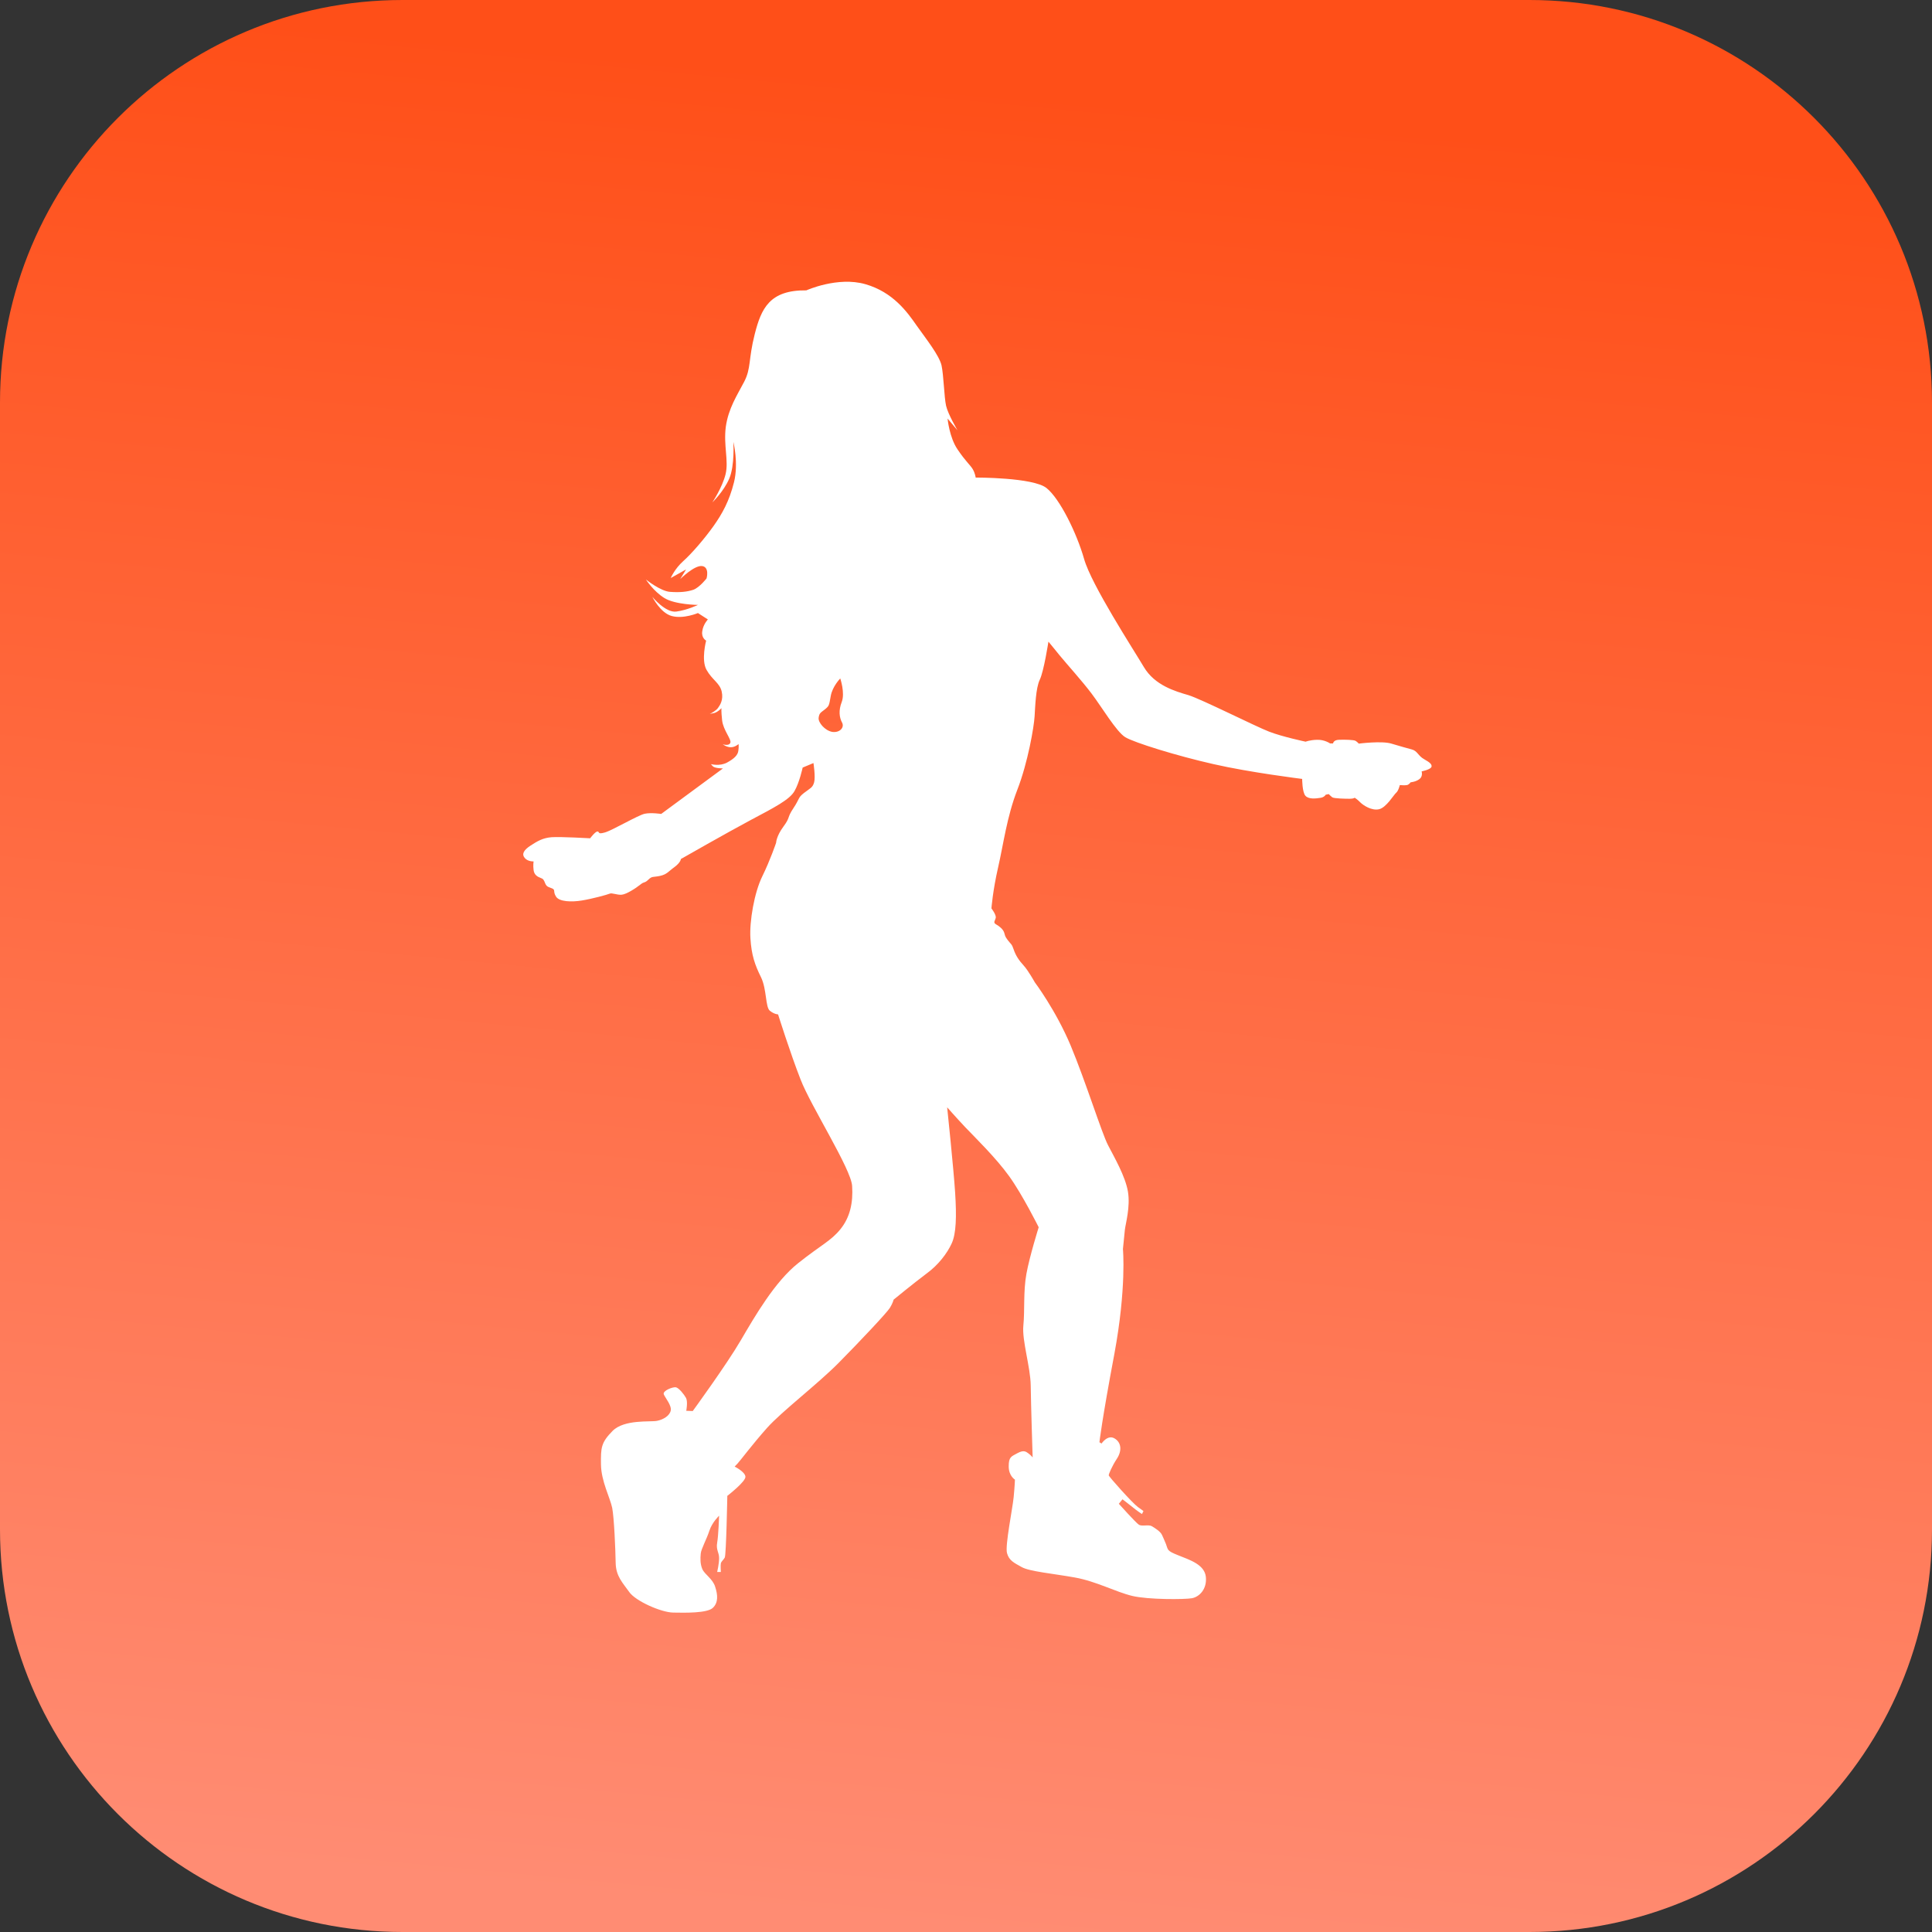
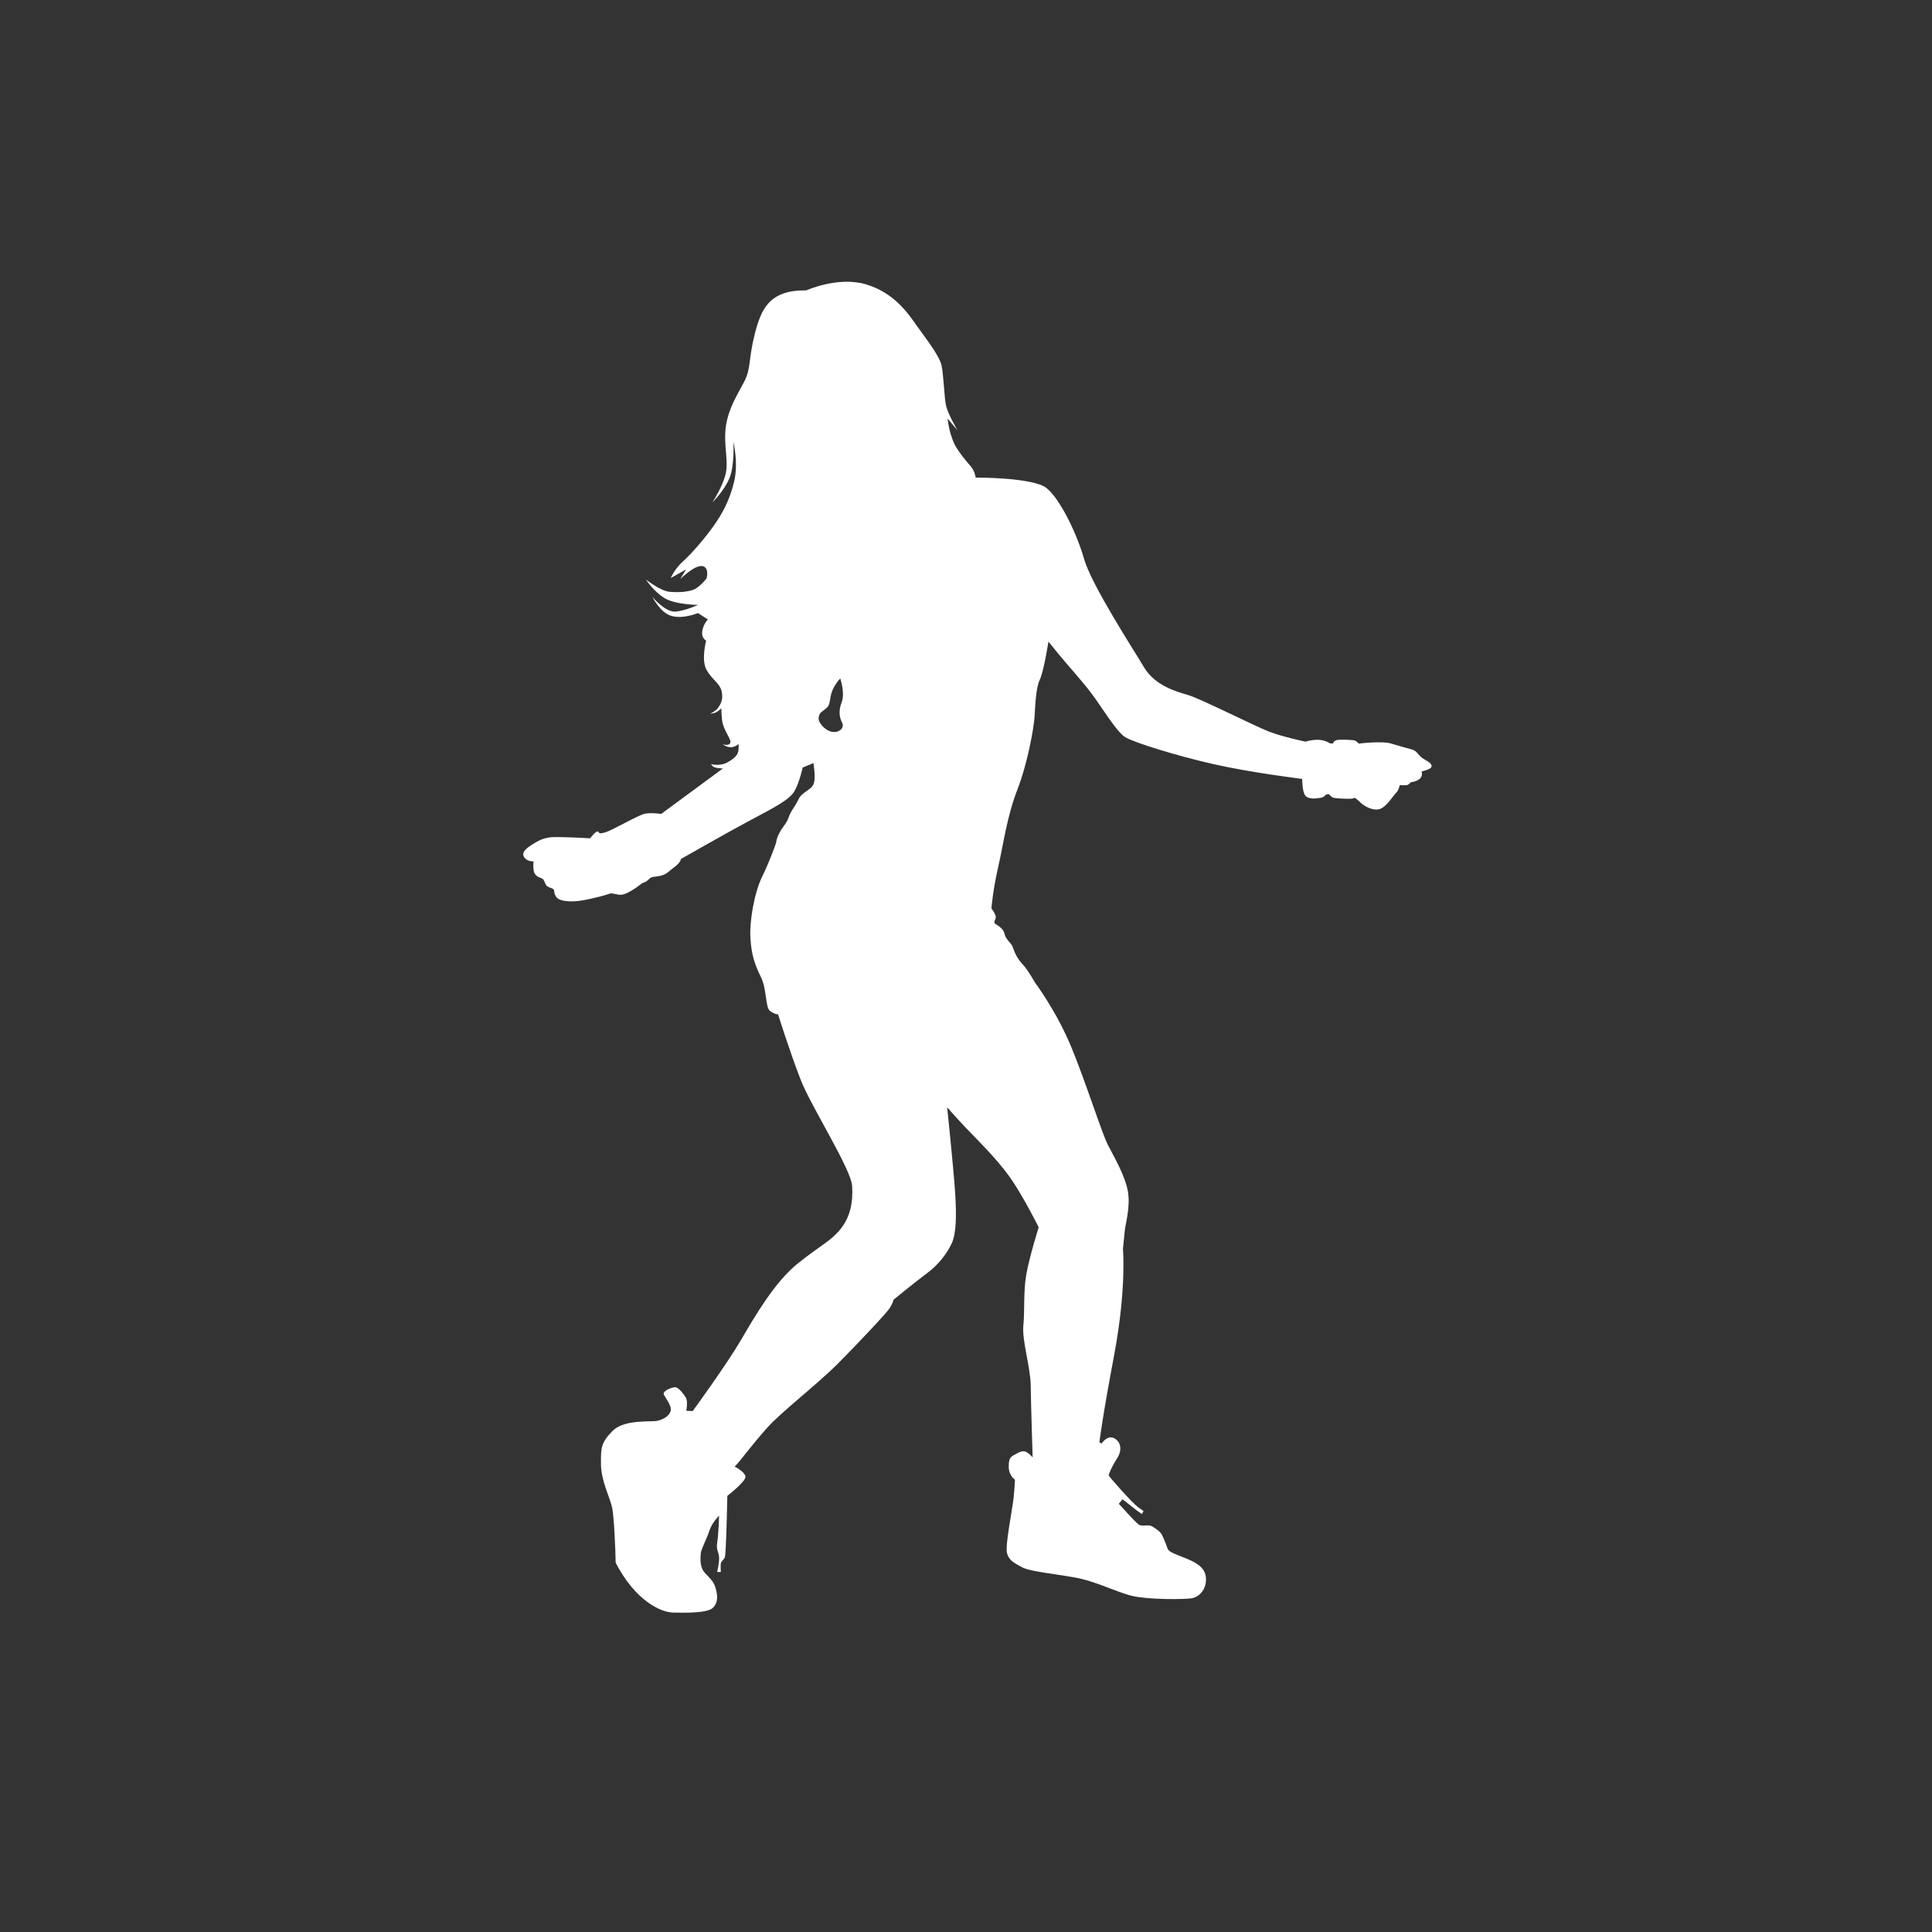
<svg xmlns="http://www.w3.org/2000/svg" width="48" height="48" viewBox="0 0 48 48" fill="none">
  <rect x="0" y="0" width="48" height="48" fill="#333333" stroke="none" />
-   <path d="M0 10C0 4.477 4.477 0 10 0H38C43.523 0 48 4.477 48 10V38C48 43.523 43.523 48 38 48H10C4.477 48 0 43.523 0 38V10Z" fill="url(#paint0_linear_925_251)" />
-   <path d="M35.384 18.863C35.229 18.778 35.218 18.655 35.073 18.619C34.928 18.581 34.804 18.544 34.569 18.475C34.333 18.401 33.758 18.475 33.758 18.475C33.758 18.475 33.721 18.432 33.678 18.406C33.635 18.38 33.409 18.374 33.265 18.38C33.125 18.385 33.12 18.47 33.12 18.47H33.045C33.045 18.47 32.91 18.374 32.722 18.38C32.54 18.385 32.438 18.427 32.438 18.427C32.438 18.427 31.859 18.305 31.532 18.178C31.199 18.051 29.852 17.371 29.525 17.27C29.192 17.174 28.688 17.025 28.42 16.574C28.152 16.123 27.116 14.53 26.934 13.887C26.751 13.245 26.332 12.39 26 12.125C25.667 11.859 24.24 11.865 24.24 11.865C24.24 11.865 24.229 11.758 24.165 11.652C24.1 11.546 23.993 11.467 23.789 11.164C23.586 10.867 23.542 10.399 23.542 10.399L23.789 10.691C23.789 10.691 23.553 10.293 23.505 10.081C23.457 9.868 23.446 9.326 23.392 9.077C23.333 8.828 23.016 8.429 22.775 8.09C22.539 7.75 22.185 7.256 21.498 7.06C20.811 6.863 20.033 7.214 20.033 7.214C19.116 7.203 18.912 7.67 18.751 8.302C18.59 8.934 18.665 9.146 18.488 9.486C18.311 9.825 18.097 10.145 18.032 10.606C17.973 11.068 18.107 11.451 18.027 11.78C17.947 12.109 17.699 12.481 17.699 12.481C17.699 12.481 17.978 12.215 18.118 11.891C18.258 11.567 18.22 10.978 18.22 10.978C18.22 10.978 18.354 11.509 18.236 11.981C18.118 12.454 17.941 12.768 17.727 13.07C17.512 13.373 17.19 13.749 16.975 13.941C16.761 14.132 16.664 14.361 16.664 14.361L17.045 14.148L16.9 14.387C16.9 14.387 17.249 14.041 17.442 14.063C17.635 14.089 17.554 14.371 17.554 14.371C17.554 14.371 17.383 14.593 17.228 14.652C17.072 14.705 16.89 14.722 16.653 14.705C16.417 14.694 16.047 14.397 16.047 14.397C16.047 14.397 16.239 14.694 16.508 14.859C16.776 15.024 17.34 15.029 17.34 15.029C17.34 15.029 17.077 15.157 16.803 15.194C16.535 15.231 16.207 14.828 16.207 14.828C16.207 14.828 16.406 15.231 16.691 15.305C16.981 15.384 17.34 15.231 17.34 15.231L17.587 15.39C17.587 15.39 17.469 15.513 17.448 15.682C17.42 15.852 17.544 15.916 17.544 15.916C17.544 15.916 17.415 16.399 17.554 16.643C17.694 16.893 17.882 16.968 17.93 17.18C17.978 17.391 17.887 17.52 17.839 17.588C17.796 17.652 17.672 17.722 17.635 17.737C17.651 17.732 17.689 17.726 17.742 17.716C17.839 17.689 17.925 17.594 17.925 17.594C17.925 17.594 17.914 17.652 17.941 17.897C17.968 18.141 18.177 18.368 18.145 18.454C18.112 18.544 17.957 18.491 17.957 18.491C17.957 18.491 18.043 18.561 18.15 18.565C18.258 18.57 18.349 18.486 18.349 18.486C18.349 18.486 18.359 18.544 18.344 18.651C18.332 18.762 18.236 18.852 18.059 18.948C17.877 19.043 17.662 18.984 17.662 18.984C17.662 18.984 17.662 18.984 17.71 19.038C17.759 19.091 17.962 19.091 17.962 19.091L16.427 20.222C16.427 20.222 16.181 20.184 16.02 20.217C15.859 20.248 15.205 20.636 15.022 20.684C14.845 20.732 14.904 20.674 14.85 20.658C14.797 20.646 14.662 20.827 14.662 20.827C14.662 20.827 13.933 20.785 13.707 20.8C13.487 20.817 13.353 20.897 13.182 21.008C13.01 21.12 12.956 21.22 13.037 21.316C13.117 21.411 13.257 21.401 13.257 21.401C13.257 21.401 13.241 21.497 13.257 21.618C13.273 21.74 13.358 21.784 13.428 21.81C13.498 21.836 13.508 21.852 13.546 21.948C13.584 22.043 13.643 22.038 13.723 22.075C13.804 22.113 13.734 22.149 13.815 22.277C13.895 22.404 14.201 22.415 14.459 22.372C14.716 22.33 15.087 22.229 15.146 22.203C15.205 22.176 15.328 22.239 15.446 22.229C15.564 22.218 15.795 22.069 15.907 21.979C16.02 21.889 16.004 21.953 16.106 21.857C16.203 21.762 16.218 21.799 16.395 21.762C16.573 21.724 16.605 21.65 16.761 21.539C16.916 21.422 16.916 21.342 16.916 21.342C16.916 21.342 18.097 20.668 18.665 20.366C19.239 20.062 19.62 19.866 19.739 19.654C19.862 19.442 19.942 19.07 19.942 19.07L20.21 18.958C20.21 18.958 20.264 19.297 20.227 19.436C20.189 19.574 20.13 19.58 19.974 19.702C19.819 19.823 19.878 19.829 19.712 20.079C19.545 20.329 19.642 20.296 19.465 20.535C19.287 20.774 19.282 20.939 19.282 20.939C19.282 20.939 19.137 21.369 18.939 21.772C18.74 22.176 18.617 22.892 18.644 23.311C18.67 23.732 18.756 23.975 18.907 24.279C19.052 24.575 19.014 25.022 19.127 25.112C19.239 25.202 19.331 25.202 19.331 25.202C19.331 25.202 19.631 26.158 19.889 26.817C20.141 27.475 21.149 29.047 21.171 29.466C21.198 29.886 21.117 30.246 20.881 30.538C20.645 30.831 20.403 30.927 19.83 31.383C19.255 31.839 18.762 32.689 18.408 33.294C18.059 33.894 17.211 35.057 17.211 35.057L17.05 35.051C17.05 35.051 17.093 34.829 17.045 34.733C16.996 34.643 16.867 34.483 16.793 34.467C16.717 34.452 16.455 34.553 16.492 34.643C16.53 34.733 16.691 34.919 16.664 35.046C16.637 35.173 16.482 35.27 16.321 35.301C16.159 35.333 15.51 35.259 15.22 35.55C14.931 35.843 14.926 35.97 14.931 36.384C14.936 36.799 15.156 37.206 15.21 37.463C15.258 37.717 15.29 38.481 15.296 38.826C15.301 39.167 15.478 39.331 15.634 39.554C15.789 39.777 16.422 40.058 16.723 40.064C17.023 40.07 17.571 40.08 17.71 39.947C17.85 39.814 17.833 39.623 17.769 39.426C17.71 39.225 17.507 39.119 17.448 38.981C17.393 38.848 17.399 38.715 17.41 38.598C17.42 38.481 17.554 38.248 17.624 38.031C17.694 37.818 17.866 37.658 17.866 37.658C17.866 37.658 17.85 38.147 17.818 38.328C17.786 38.508 17.866 38.567 17.866 38.709C17.866 38.854 17.818 39.055 17.818 39.055H17.909C17.909 39.055 17.898 38.891 17.909 38.842C17.919 38.795 17.968 38.763 18.006 38.699C18.043 38.631 18.07 37.164 18.07 37.164C18.07 37.164 18.531 36.809 18.52 36.687C18.509 36.564 18.252 36.437 18.252 36.437C18.252 36.437 18.252 36.437 18.327 36.358C18.402 36.277 18.697 35.88 19.057 35.476C19.416 35.073 20.302 34.398 20.833 33.863C21.364 33.326 22.035 32.614 22.11 32.492C22.185 32.37 22.201 32.29 22.201 32.29C22.201 32.29 22.711 31.872 23.011 31.648C23.312 31.431 23.532 31.138 23.644 30.894C23.757 30.65 23.768 30.225 23.73 29.63C23.692 29.036 23.532 27.511 23.532 27.511C23.532 27.511 23.741 27.75 23.982 28.006C24.224 28.26 24.739 28.76 25.072 29.222C25.404 29.683 25.806 30.491 25.806 30.491C25.806 30.491 25.581 31.208 25.501 31.648C25.421 32.083 25.463 32.561 25.425 32.934C25.388 33.305 25.603 33.969 25.608 34.425C25.613 34.882 25.656 36.209 25.656 36.209C25.656 36.209 25.608 36.151 25.549 36.108C25.49 36.066 25.436 36.018 25.281 36.102C25.125 36.188 25.061 36.193 25.061 36.432C25.061 36.671 25.216 36.761 25.216 36.761C25.216 36.761 25.211 36.92 25.184 37.197C25.157 37.478 24.969 38.396 25.018 38.583C25.066 38.768 25.19 38.826 25.383 38.933C25.576 39.044 26.177 39.097 26.708 39.193C27.239 39.289 27.727 39.554 28.13 39.65C28.527 39.745 29.428 39.74 29.611 39.708C29.793 39.676 29.991 39.485 29.959 39.177C29.927 38.874 29.568 38.758 29.273 38.641C28.978 38.524 29.026 38.508 28.967 38.359C28.908 38.216 28.908 38.221 28.87 38.136C28.833 38.051 28.699 37.967 28.619 37.919C28.538 37.87 28.372 37.929 28.296 37.882C28.221 37.834 27.797 37.361 27.797 37.361L27.888 37.25C27.888 37.25 27.98 37.318 28.114 37.425C28.248 37.537 28.372 37.616 28.372 37.616L28.409 37.541C28.409 37.541 28.409 37.541 28.27 37.441C28.13 37.34 27.545 36.681 27.545 36.654C27.545 36.628 27.62 36.437 27.749 36.241C27.878 36.045 27.862 35.837 27.69 35.737C27.518 35.635 27.368 35.864 27.368 35.864L27.315 35.832C27.315 35.832 27.374 35.296 27.685 33.644C27.991 31.993 27.899 31.032 27.899 31.032C27.899 31.032 27.932 30.708 27.947 30.554C27.964 30.401 28.087 29.986 28.023 29.604C27.958 29.222 27.685 28.754 27.529 28.452C27.374 28.155 26.971 26.865 26.601 25.978C26.231 25.097 25.71 24.406 25.71 24.406C25.71 24.406 25.544 24.108 25.431 23.986C25.318 23.865 25.233 23.736 25.184 23.588C25.136 23.445 25.12 23.466 25.039 23.359C24.959 23.253 24.975 23.248 24.948 23.169C24.922 23.089 24.835 23.015 24.749 22.967C24.664 22.919 24.723 22.877 24.739 22.803C24.755 22.728 24.632 22.569 24.632 22.569C24.632 22.569 24.664 22.133 24.798 21.549C24.932 20.965 25.013 20.301 25.275 19.622C25.539 18.942 25.689 18.055 25.704 17.801C25.721 17.546 25.732 17.1 25.833 16.887C25.935 16.675 26.048 15.942 26.048 15.942C26.048 15.942 26.134 16.043 26.317 16.271C26.499 16.494 26.88 16.913 27.121 17.233C27.363 17.551 27.738 18.184 27.958 18.316C28.178 18.449 29.235 18.778 30.147 18.984C31.054 19.192 32.352 19.352 32.352 19.352C32.352 19.352 32.352 19.681 32.433 19.771C32.513 19.861 32.691 19.84 32.798 19.823C32.9 19.813 32.938 19.744 32.938 19.744L33.013 19.729C33.013 19.729 33.056 19.776 33.098 19.808C33.141 19.84 33.431 19.845 33.533 19.845C33.635 19.845 33.656 19.819 33.656 19.819C33.656 19.819 33.726 19.861 33.796 19.935C33.871 20.009 34.081 20.148 34.263 20.105C34.445 20.062 34.628 19.744 34.687 19.696C34.745 19.648 34.778 19.505 34.778 19.505C34.778 19.505 34.901 19.516 34.955 19.505C35.009 19.494 35.046 19.436 35.046 19.436C35.046 19.436 35.175 19.426 35.266 19.356C35.358 19.288 35.32 19.165 35.32 19.165C35.32 19.165 35.561 19.117 35.567 19.043C35.572 18.99 35.535 18.948 35.384 18.863ZM20.919 17.949C20.988 18.072 20.865 18.21 20.677 18.184C20.494 18.151 20.323 17.949 20.339 17.833C20.355 17.71 20.393 17.705 20.5 17.62C20.602 17.535 20.597 17.529 20.64 17.291C20.682 17.052 20.876 16.856 20.876 16.856C20.876 16.856 20.999 17.216 20.913 17.439C20.828 17.658 20.855 17.827 20.919 17.949Z" fill="white" />
+   <path d="M35.384 18.863C35.229 18.778 35.218 18.655 35.073 18.619C34.928 18.581 34.804 18.544 34.569 18.475C34.333 18.401 33.758 18.475 33.758 18.475C33.758 18.475 33.721 18.432 33.678 18.406C33.635 18.38 33.409 18.374 33.265 18.38C33.125 18.385 33.12 18.47 33.12 18.47H33.045C33.045 18.47 32.91 18.374 32.722 18.38C32.54 18.385 32.438 18.427 32.438 18.427C32.438 18.427 31.859 18.305 31.532 18.178C31.199 18.051 29.852 17.371 29.525 17.27C29.192 17.174 28.688 17.025 28.42 16.574C28.152 16.123 27.116 14.53 26.934 13.887C26.751 13.245 26.332 12.39 26 12.125C25.667 11.859 24.24 11.865 24.24 11.865C24.24 11.865 24.229 11.758 24.165 11.652C24.1 11.546 23.993 11.467 23.789 11.164C23.586 10.867 23.542 10.399 23.542 10.399L23.789 10.691C23.789 10.691 23.553 10.293 23.505 10.081C23.457 9.868 23.446 9.326 23.392 9.077C23.333 8.828 23.016 8.429 22.775 8.09C22.539 7.75 22.185 7.256 21.498 7.06C20.811 6.863 20.033 7.214 20.033 7.214C19.116 7.203 18.912 7.67 18.751 8.302C18.59 8.934 18.665 9.146 18.488 9.486C18.311 9.825 18.097 10.145 18.032 10.606C17.973 11.068 18.107 11.451 18.027 11.78C17.947 12.109 17.699 12.481 17.699 12.481C17.699 12.481 17.978 12.215 18.118 11.891C18.258 11.567 18.22 10.978 18.22 10.978C18.22 10.978 18.354 11.509 18.236 11.981C18.118 12.454 17.941 12.768 17.727 13.07C17.512 13.373 17.19 13.749 16.975 13.941C16.761 14.132 16.664 14.361 16.664 14.361L17.045 14.148L16.9 14.387C16.9 14.387 17.249 14.041 17.442 14.063C17.635 14.089 17.554 14.371 17.554 14.371C17.554 14.371 17.383 14.593 17.228 14.652C17.072 14.705 16.89 14.722 16.653 14.705C16.417 14.694 16.047 14.397 16.047 14.397C16.047 14.397 16.239 14.694 16.508 14.859C16.776 15.024 17.34 15.029 17.34 15.029C17.34 15.029 17.077 15.157 16.803 15.194C16.535 15.231 16.207 14.828 16.207 14.828C16.207 14.828 16.406 15.231 16.691 15.305C16.981 15.384 17.34 15.231 17.34 15.231L17.587 15.39C17.587 15.39 17.469 15.513 17.448 15.682C17.42 15.852 17.544 15.916 17.544 15.916C17.544 15.916 17.415 16.399 17.554 16.643C17.694 16.893 17.882 16.968 17.93 17.18C17.978 17.391 17.887 17.52 17.839 17.588C17.796 17.652 17.672 17.722 17.635 17.737C17.651 17.732 17.689 17.726 17.742 17.716C17.839 17.689 17.925 17.594 17.925 17.594C17.925 17.594 17.914 17.652 17.941 17.897C17.968 18.141 18.177 18.368 18.145 18.454C18.112 18.544 17.957 18.491 17.957 18.491C17.957 18.491 18.043 18.561 18.15 18.565C18.258 18.57 18.349 18.486 18.349 18.486C18.349 18.486 18.359 18.544 18.344 18.651C18.332 18.762 18.236 18.852 18.059 18.948C17.877 19.043 17.662 18.984 17.662 18.984C17.662 18.984 17.662 18.984 17.71 19.038C17.759 19.091 17.962 19.091 17.962 19.091L16.427 20.222C16.427 20.222 16.181 20.184 16.02 20.217C15.859 20.248 15.205 20.636 15.022 20.684C14.845 20.732 14.904 20.674 14.85 20.658C14.797 20.646 14.662 20.827 14.662 20.827C14.662 20.827 13.933 20.785 13.707 20.8C13.487 20.817 13.353 20.897 13.182 21.008C13.01 21.12 12.956 21.22 13.037 21.316C13.117 21.411 13.257 21.401 13.257 21.401C13.257 21.401 13.241 21.497 13.257 21.618C13.273 21.74 13.358 21.784 13.428 21.81C13.498 21.836 13.508 21.852 13.546 21.948C13.584 22.043 13.643 22.038 13.723 22.075C13.804 22.113 13.734 22.149 13.815 22.277C13.895 22.404 14.201 22.415 14.459 22.372C14.716 22.33 15.087 22.229 15.146 22.203C15.205 22.176 15.328 22.239 15.446 22.229C15.564 22.218 15.795 22.069 15.907 21.979C16.02 21.889 16.004 21.953 16.106 21.857C16.203 21.762 16.218 21.799 16.395 21.762C16.573 21.724 16.605 21.65 16.761 21.539C16.916 21.422 16.916 21.342 16.916 21.342C16.916 21.342 18.097 20.668 18.665 20.366C19.239 20.062 19.62 19.866 19.739 19.654C19.862 19.442 19.942 19.07 19.942 19.07L20.21 18.958C20.21 18.958 20.264 19.297 20.227 19.436C20.189 19.574 20.13 19.58 19.974 19.702C19.819 19.823 19.878 19.829 19.712 20.079C19.545 20.329 19.642 20.296 19.465 20.535C19.287 20.774 19.282 20.939 19.282 20.939C19.282 20.939 19.137 21.369 18.939 21.772C18.74 22.176 18.617 22.892 18.644 23.311C18.67 23.732 18.756 23.975 18.907 24.279C19.052 24.575 19.014 25.022 19.127 25.112C19.239 25.202 19.331 25.202 19.331 25.202C19.331 25.202 19.631 26.158 19.889 26.817C20.141 27.475 21.149 29.047 21.171 29.466C21.198 29.886 21.117 30.246 20.881 30.538C20.645 30.831 20.403 30.927 19.83 31.383C19.255 31.839 18.762 32.689 18.408 33.294C18.059 33.894 17.211 35.057 17.211 35.057L17.05 35.051C17.05 35.051 17.093 34.829 17.045 34.733C16.996 34.643 16.867 34.483 16.793 34.467C16.717 34.452 16.455 34.553 16.492 34.643C16.53 34.733 16.691 34.919 16.664 35.046C16.637 35.173 16.482 35.27 16.321 35.301C16.159 35.333 15.51 35.259 15.22 35.55C14.931 35.843 14.926 35.97 14.931 36.384C14.936 36.799 15.156 37.206 15.21 37.463C15.258 37.717 15.29 38.481 15.296 38.826C15.789 39.777 16.422 40.058 16.723 40.064C17.023 40.07 17.571 40.08 17.71 39.947C17.85 39.814 17.833 39.623 17.769 39.426C17.71 39.225 17.507 39.119 17.448 38.981C17.393 38.848 17.399 38.715 17.41 38.598C17.42 38.481 17.554 38.248 17.624 38.031C17.694 37.818 17.866 37.658 17.866 37.658C17.866 37.658 17.85 38.147 17.818 38.328C17.786 38.508 17.866 38.567 17.866 38.709C17.866 38.854 17.818 39.055 17.818 39.055H17.909C17.909 39.055 17.898 38.891 17.909 38.842C17.919 38.795 17.968 38.763 18.006 38.699C18.043 38.631 18.07 37.164 18.07 37.164C18.07 37.164 18.531 36.809 18.52 36.687C18.509 36.564 18.252 36.437 18.252 36.437C18.252 36.437 18.252 36.437 18.327 36.358C18.402 36.277 18.697 35.88 19.057 35.476C19.416 35.073 20.302 34.398 20.833 33.863C21.364 33.326 22.035 32.614 22.11 32.492C22.185 32.37 22.201 32.29 22.201 32.29C22.201 32.29 22.711 31.872 23.011 31.648C23.312 31.431 23.532 31.138 23.644 30.894C23.757 30.65 23.768 30.225 23.73 29.63C23.692 29.036 23.532 27.511 23.532 27.511C23.532 27.511 23.741 27.75 23.982 28.006C24.224 28.26 24.739 28.76 25.072 29.222C25.404 29.683 25.806 30.491 25.806 30.491C25.806 30.491 25.581 31.208 25.501 31.648C25.421 32.083 25.463 32.561 25.425 32.934C25.388 33.305 25.603 33.969 25.608 34.425C25.613 34.882 25.656 36.209 25.656 36.209C25.656 36.209 25.608 36.151 25.549 36.108C25.49 36.066 25.436 36.018 25.281 36.102C25.125 36.188 25.061 36.193 25.061 36.432C25.061 36.671 25.216 36.761 25.216 36.761C25.216 36.761 25.211 36.92 25.184 37.197C25.157 37.478 24.969 38.396 25.018 38.583C25.066 38.768 25.19 38.826 25.383 38.933C25.576 39.044 26.177 39.097 26.708 39.193C27.239 39.289 27.727 39.554 28.13 39.65C28.527 39.745 29.428 39.74 29.611 39.708C29.793 39.676 29.991 39.485 29.959 39.177C29.927 38.874 29.568 38.758 29.273 38.641C28.978 38.524 29.026 38.508 28.967 38.359C28.908 38.216 28.908 38.221 28.87 38.136C28.833 38.051 28.699 37.967 28.619 37.919C28.538 37.87 28.372 37.929 28.296 37.882C28.221 37.834 27.797 37.361 27.797 37.361L27.888 37.25C27.888 37.25 27.98 37.318 28.114 37.425C28.248 37.537 28.372 37.616 28.372 37.616L28.409 37.541C28.409 37.541 28.409 37.541 28.27 37.441C28.13 37.34 27.545 36.681 27.545 36.654C27.545 36.628 27.62 36.437 27.749 36.241C27.878 36.045 27.862 35.837 27.69 35.737C27.518 35.635 27.368 35.864 27.368 35.864L27.315 35.832C27.315 35.832 27.374 35.296 27.685 33.644C27.991 31.993 27.899 31.032 27.899 31.032C27.899 31.032 27.932 30.708 27.947 30.554C27.964 30.401 28.087 29.986 28.023 29.604C27.958 29.222 27.685 28.754 27.529 28.452C27.374 28.155 26.971 26.865 26.601 25.978C26.231 25.097 25.71 24.406 25.71 24.406C25.71 24.406 25.544 24.108 25.431 23.986C25.318 23.865 25.233 23.736 25.184 23.588C25.136 23.445 25.12 23.466 25.039 23.359C24.959 23.253 24.975 23.248 24.948 23.169C24.922 23.089 24.835 23.015 24.749 22.967C24.664 22.919 24.723 22.877 24.739 22.803C24.755 22.728 24.632 22.569 24.632 22.569C24.632 22.569 24.664 22.133 24.798 21.549C24.932 20.965 25.013 20.301 25.275 19.622C25.539 18.942 25.689 18.055 25.704 17.801C25.721 17.546 25.732 17.1 25.833 16.887C25.935 16.675 26.048 15.942 26.048 15.942C26.048 15.942 26.134 16.043 26.317 16.271C26.499 16.494 26.88 16.913 27.121 17.233C27.363 17.551 27.738 18.184 27.958 18.316C28.178 18.449 29.235 18.778 30.147 18.984C31.054 19.192 32.352 19.352 32.352 19.352C32.352 19.352 32.352 19.681 32.433 19.771C32.513 19.861 32.691 19.84 32.798 19.823C32.9 19.813 32.938 19.744 32.938 19.744L33.013 19.729C33.013 19.729 33.056 19.776 33.098 19.808C33.141 19.84 33.431 19.845 33.533 19.845C33.635 19.845 33.656 19.819 33.656 19.819C33.656 19.819 33.726 19.861 33.796 19.935C33.871 20.009 34.081 20.148 34.263 20.105C34.445 20.062 34.628 19.744 34.687 19.696C34.745 19.648 34.778 19.505 34.778 19.505C34.778 19.505 34.901 19.516 34.955 19.505C35.009 19.494 35.046 19.436 35.046 19.436C35.046 19.436 35.175 19.426 35.266 19.356C35.358 19.288 35.32 19.165 35.32 19.165C35.32 19.165 35.561 19.117 35.567 19.043C35.572 18.99 35.535 18.948 35.384 18.863ZM20.919 17.949C20.988 18.072 20.865 18.21 20.677 18.184C20.494 18.151 20.323 17.949 20.339 17.833C20.355 17.71 20.393 17.705 20.5 17.62C20.602 17.535 20.597 17.529 20.64 17.291C20.682 17.052 20.876 16.856 20.876 16.856C20.876 16.856 20.999 17.216 20.913 17.439C20.828 17.658 20.855 17.827 20.919 17.949Z" fill="white" />
  <defs>
    <linearGradient id="paint0_linear_925_251" x1="20.001" y1="47.602" x2="24.329" y2="2.158" gradientUnits="userSpaceOnUse">
      <stop stop-color="#FF8C73" />
      <stop offset="1" stop-color="#FF4F18" />
    </linearGradient>
  </defs>
</svg>